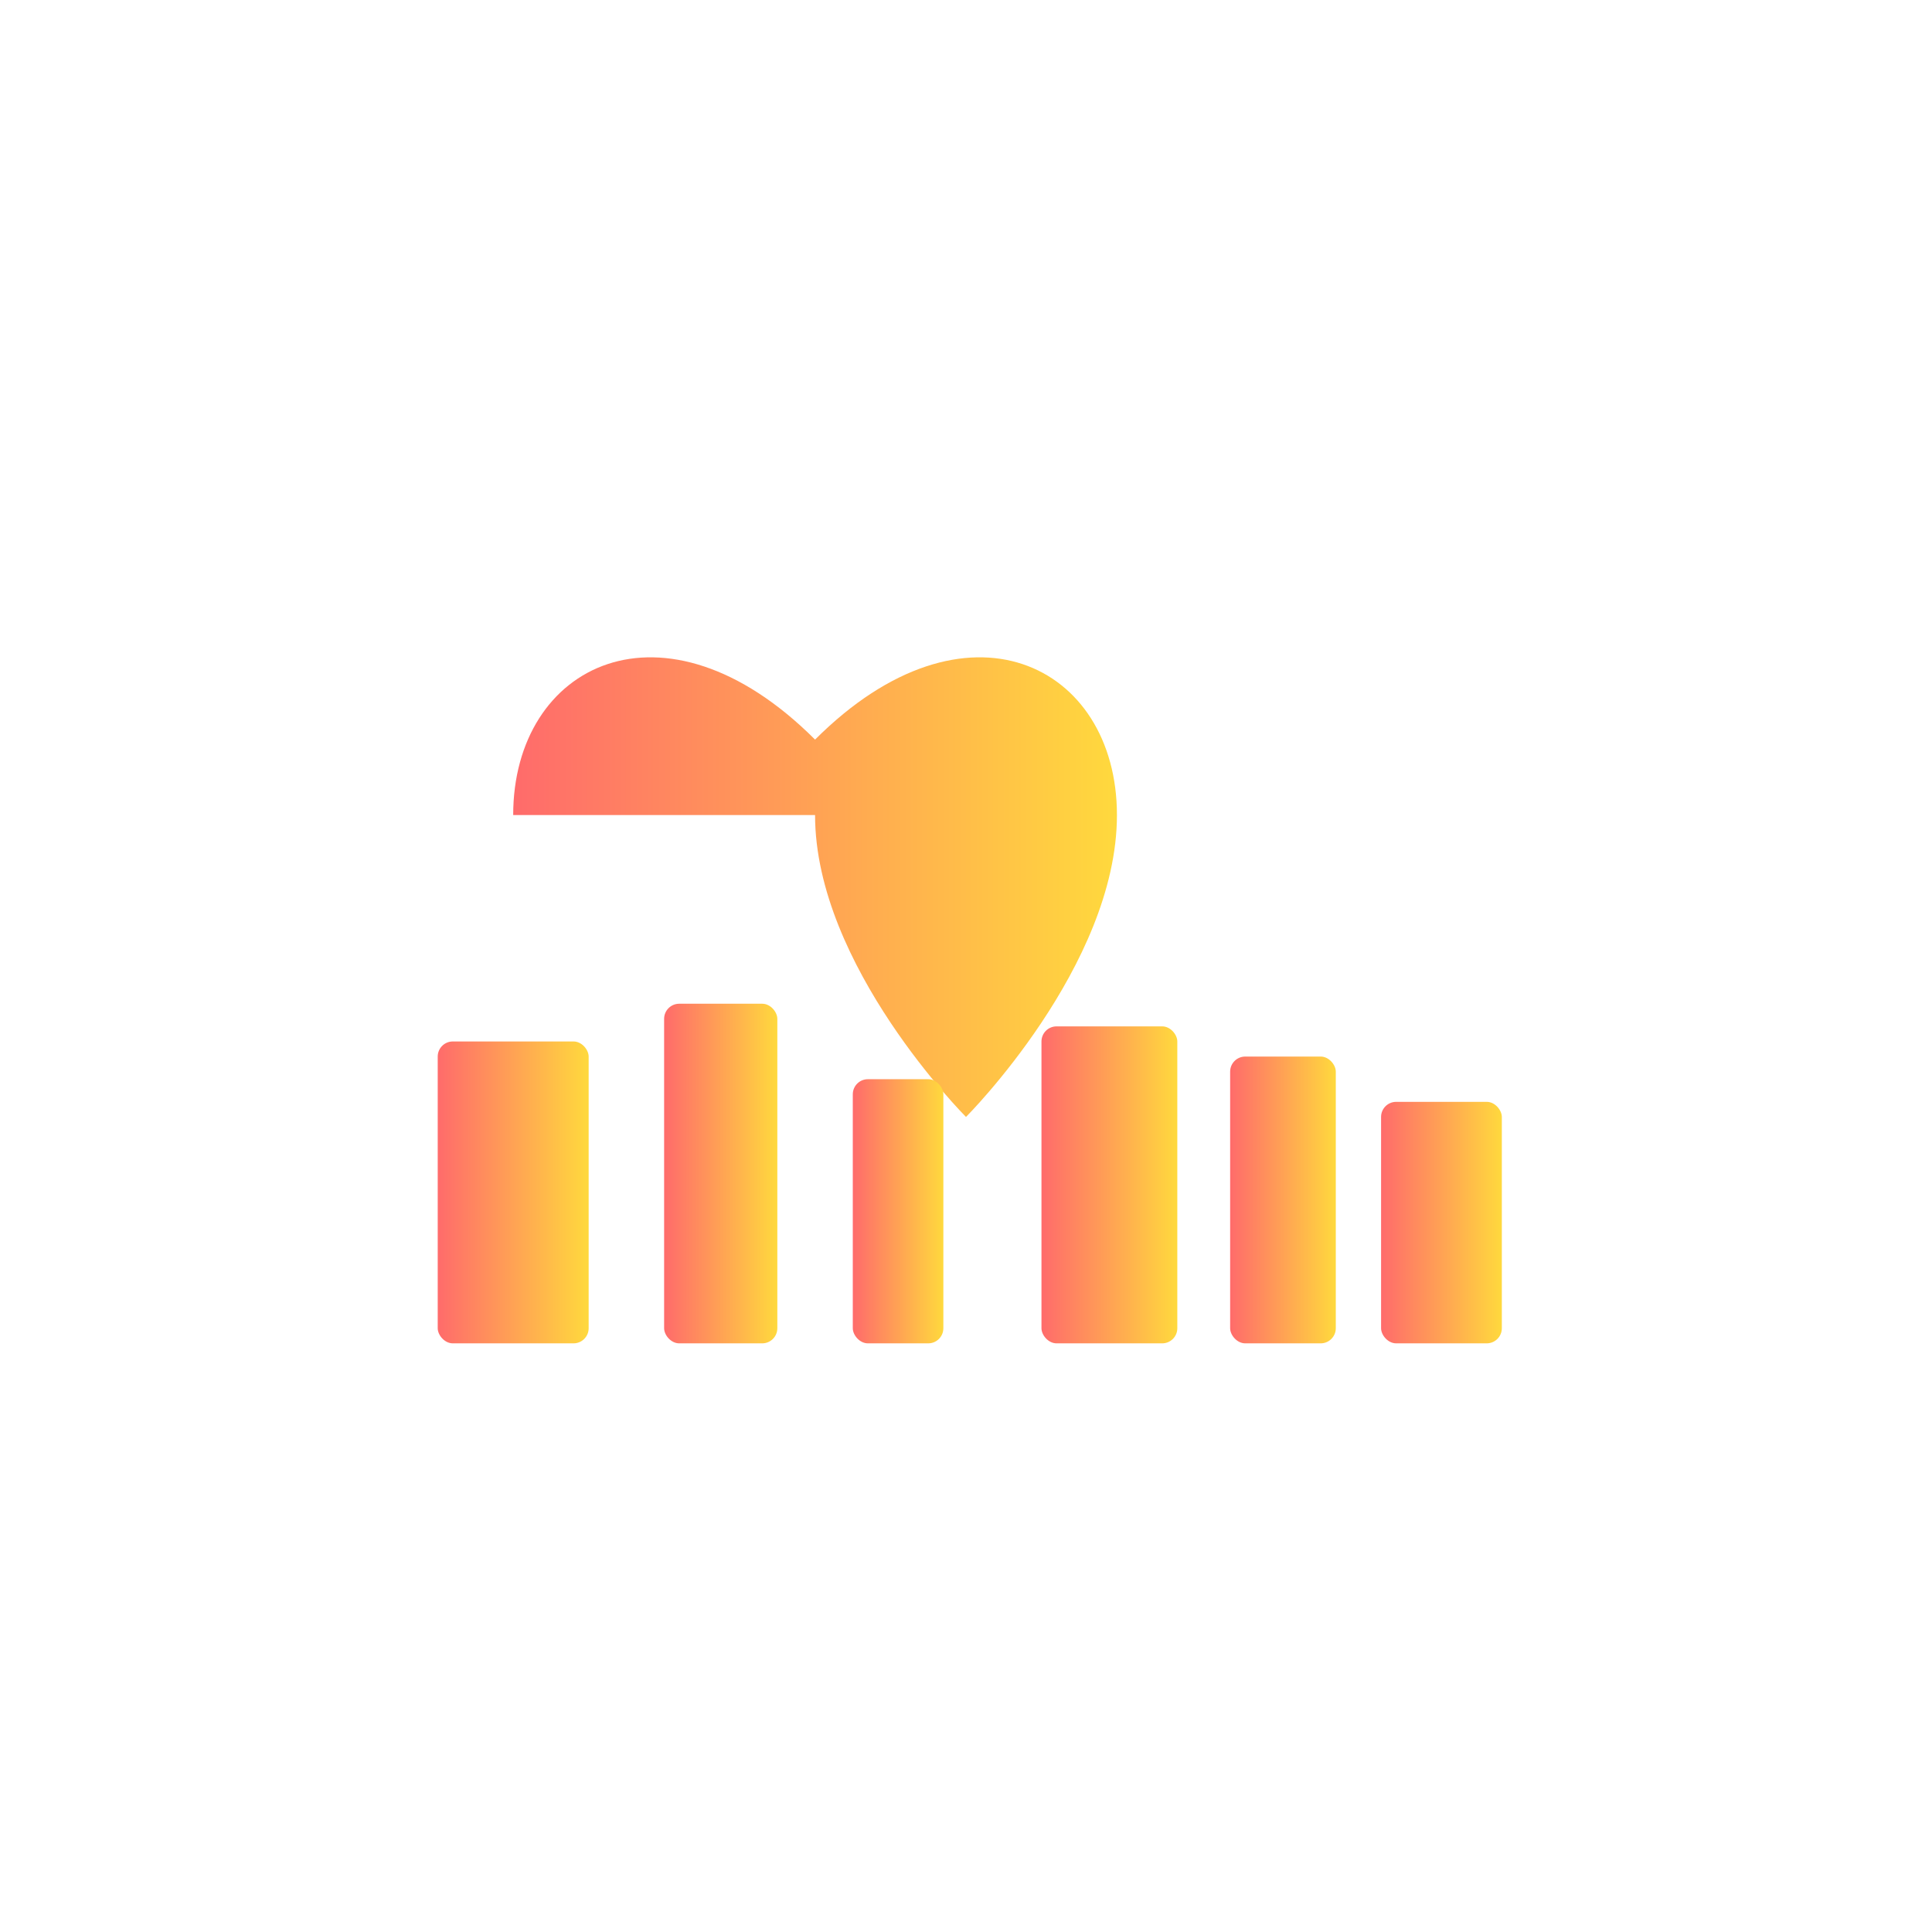
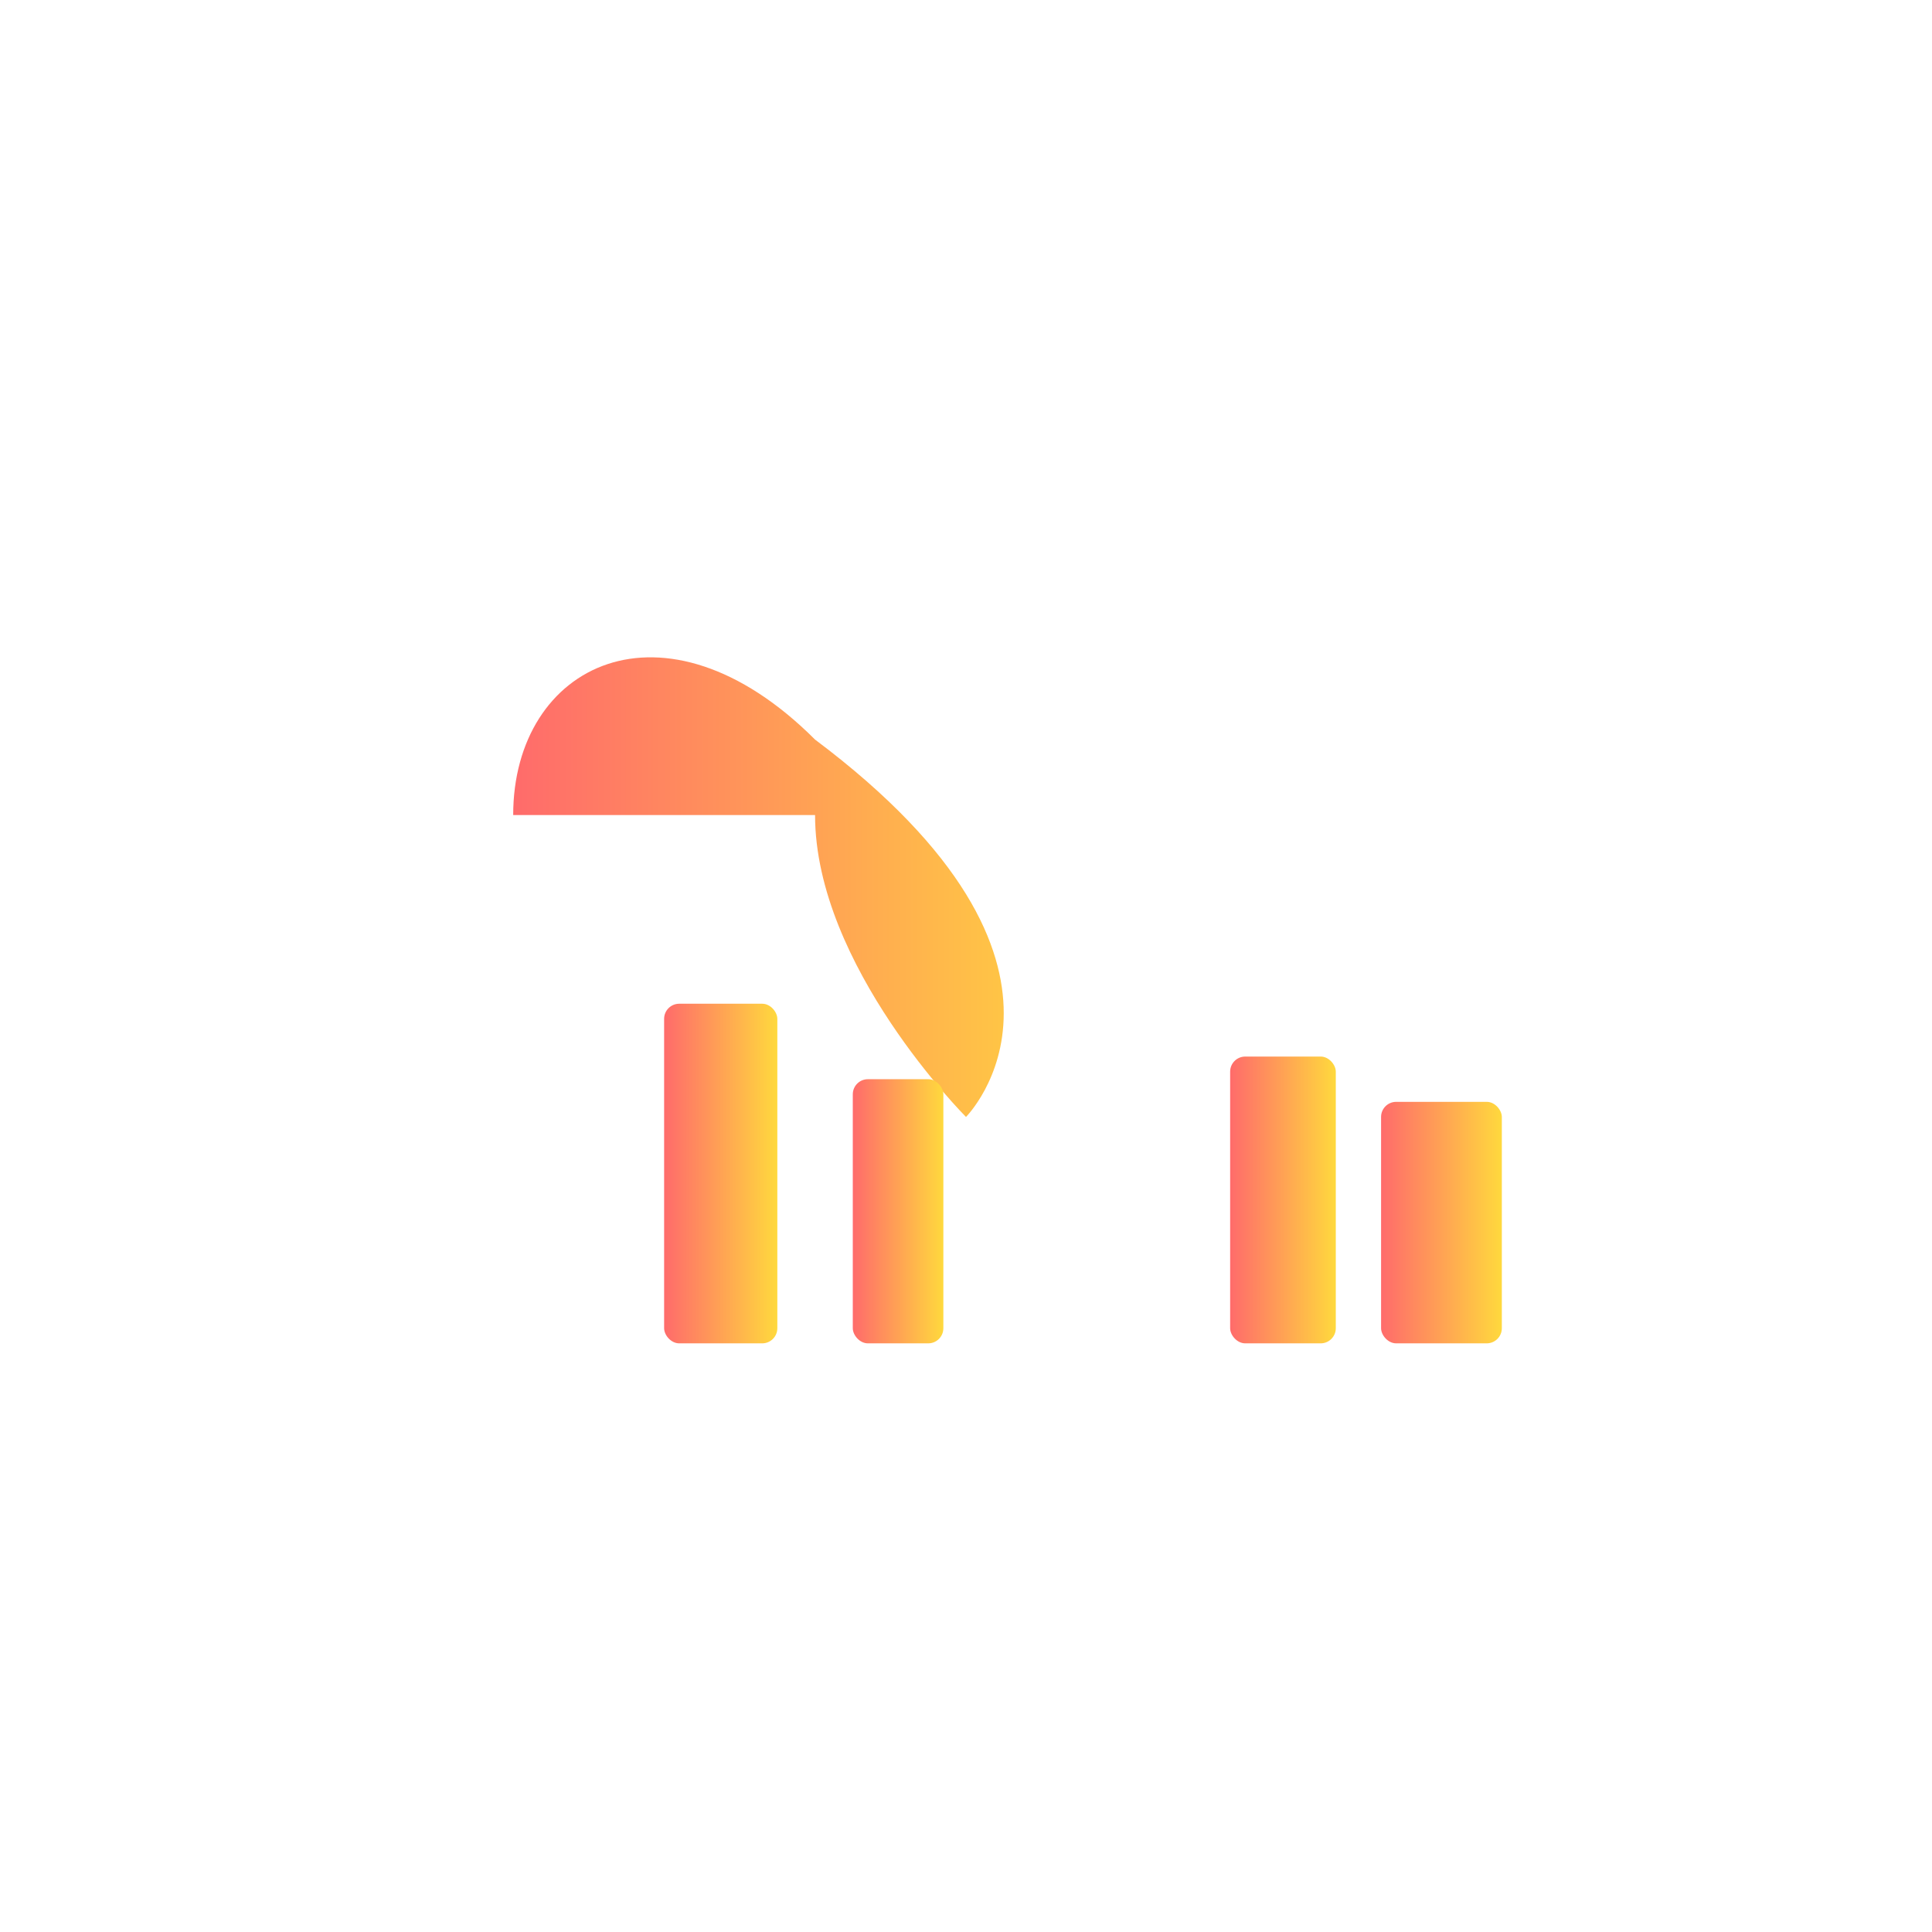
<svg xmlns="http://www.w3.org/2000/svg" width="256" height="256" viewBox="0 0 256 256">
  <defs>
    <linearGradient id="grad1" x1="0%" y1="0%" x2="100%" y2="0%">
      <stop offset="0%" style="stop-color:#ff6b6b;stop-opacity:1" />
      <stop offset="100%" style="stop-color:#ffd93d;stop-opacity:1" />
    </linearGradient>
  </defs>
  <g transform="translate(128,128)">
-     <path d="M-60,-20 C-60,-40 -40,-50 -20,-30 C0,-50 20,-40 20,-20 C20,0 0,20 0,20 C0,20 -20,0 -20,-20 Z" fill="url(#grad1)" />
-     <rect x="-70" y="10" width="20" height="40" fill="url(#grad1)" rx="2" />
+     <path d="M-60,-20 C-60,-40 -40,-50 -20,-30 C20,0 0,20 0,20 C0,20 -20,0 -20,-20 Z" fill="url(#grad1)" />
    <rect x="-40" y="5" width="15" height="45" fill="url(#grad1)" rx="2" />
    <rect x="-15" y="15" width="12" height="35" fill="url(#grad1)" rx="2" />
-     <rect x="10" y="8" width="18" height="42" fill="url(#grad1)" rx="2" />
    <rect x="35" y="12" width="14" height="38" fill="url(#grad1)" rx="2" />
    <rect x="55" y="18" width="16" height="32" fill="url(#grad1)" rx="2" />
  </g>
</svg>